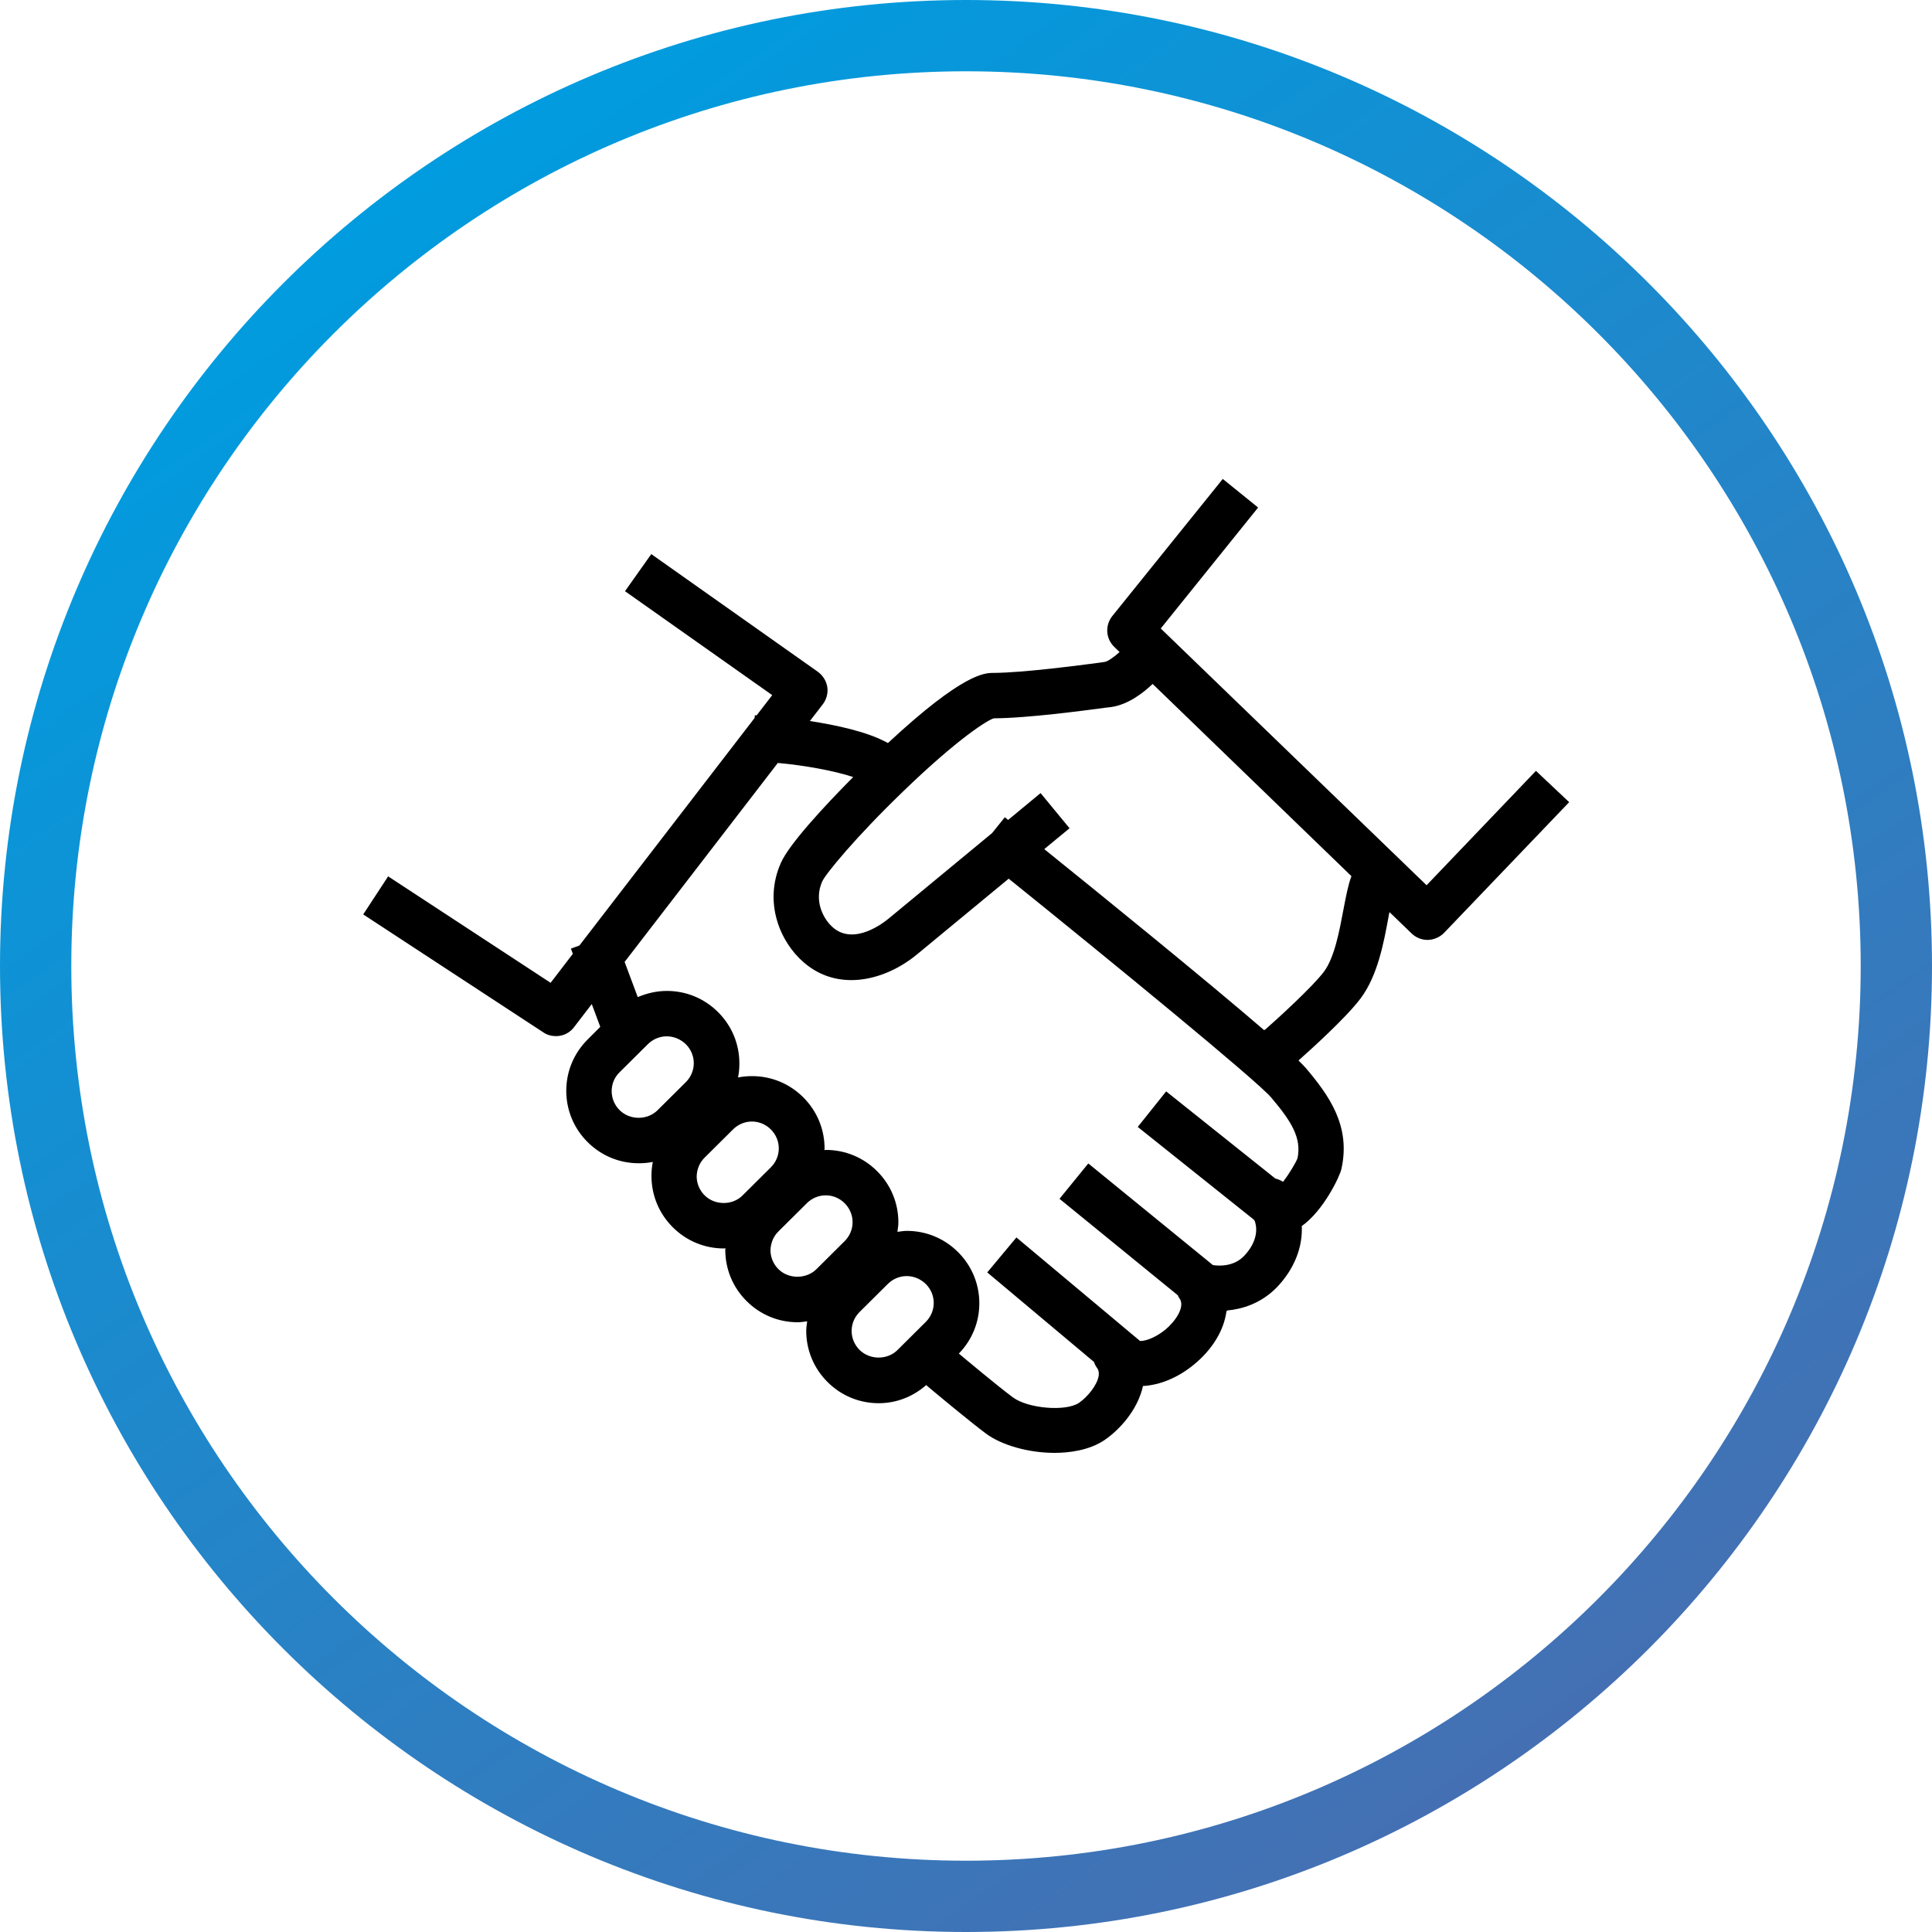
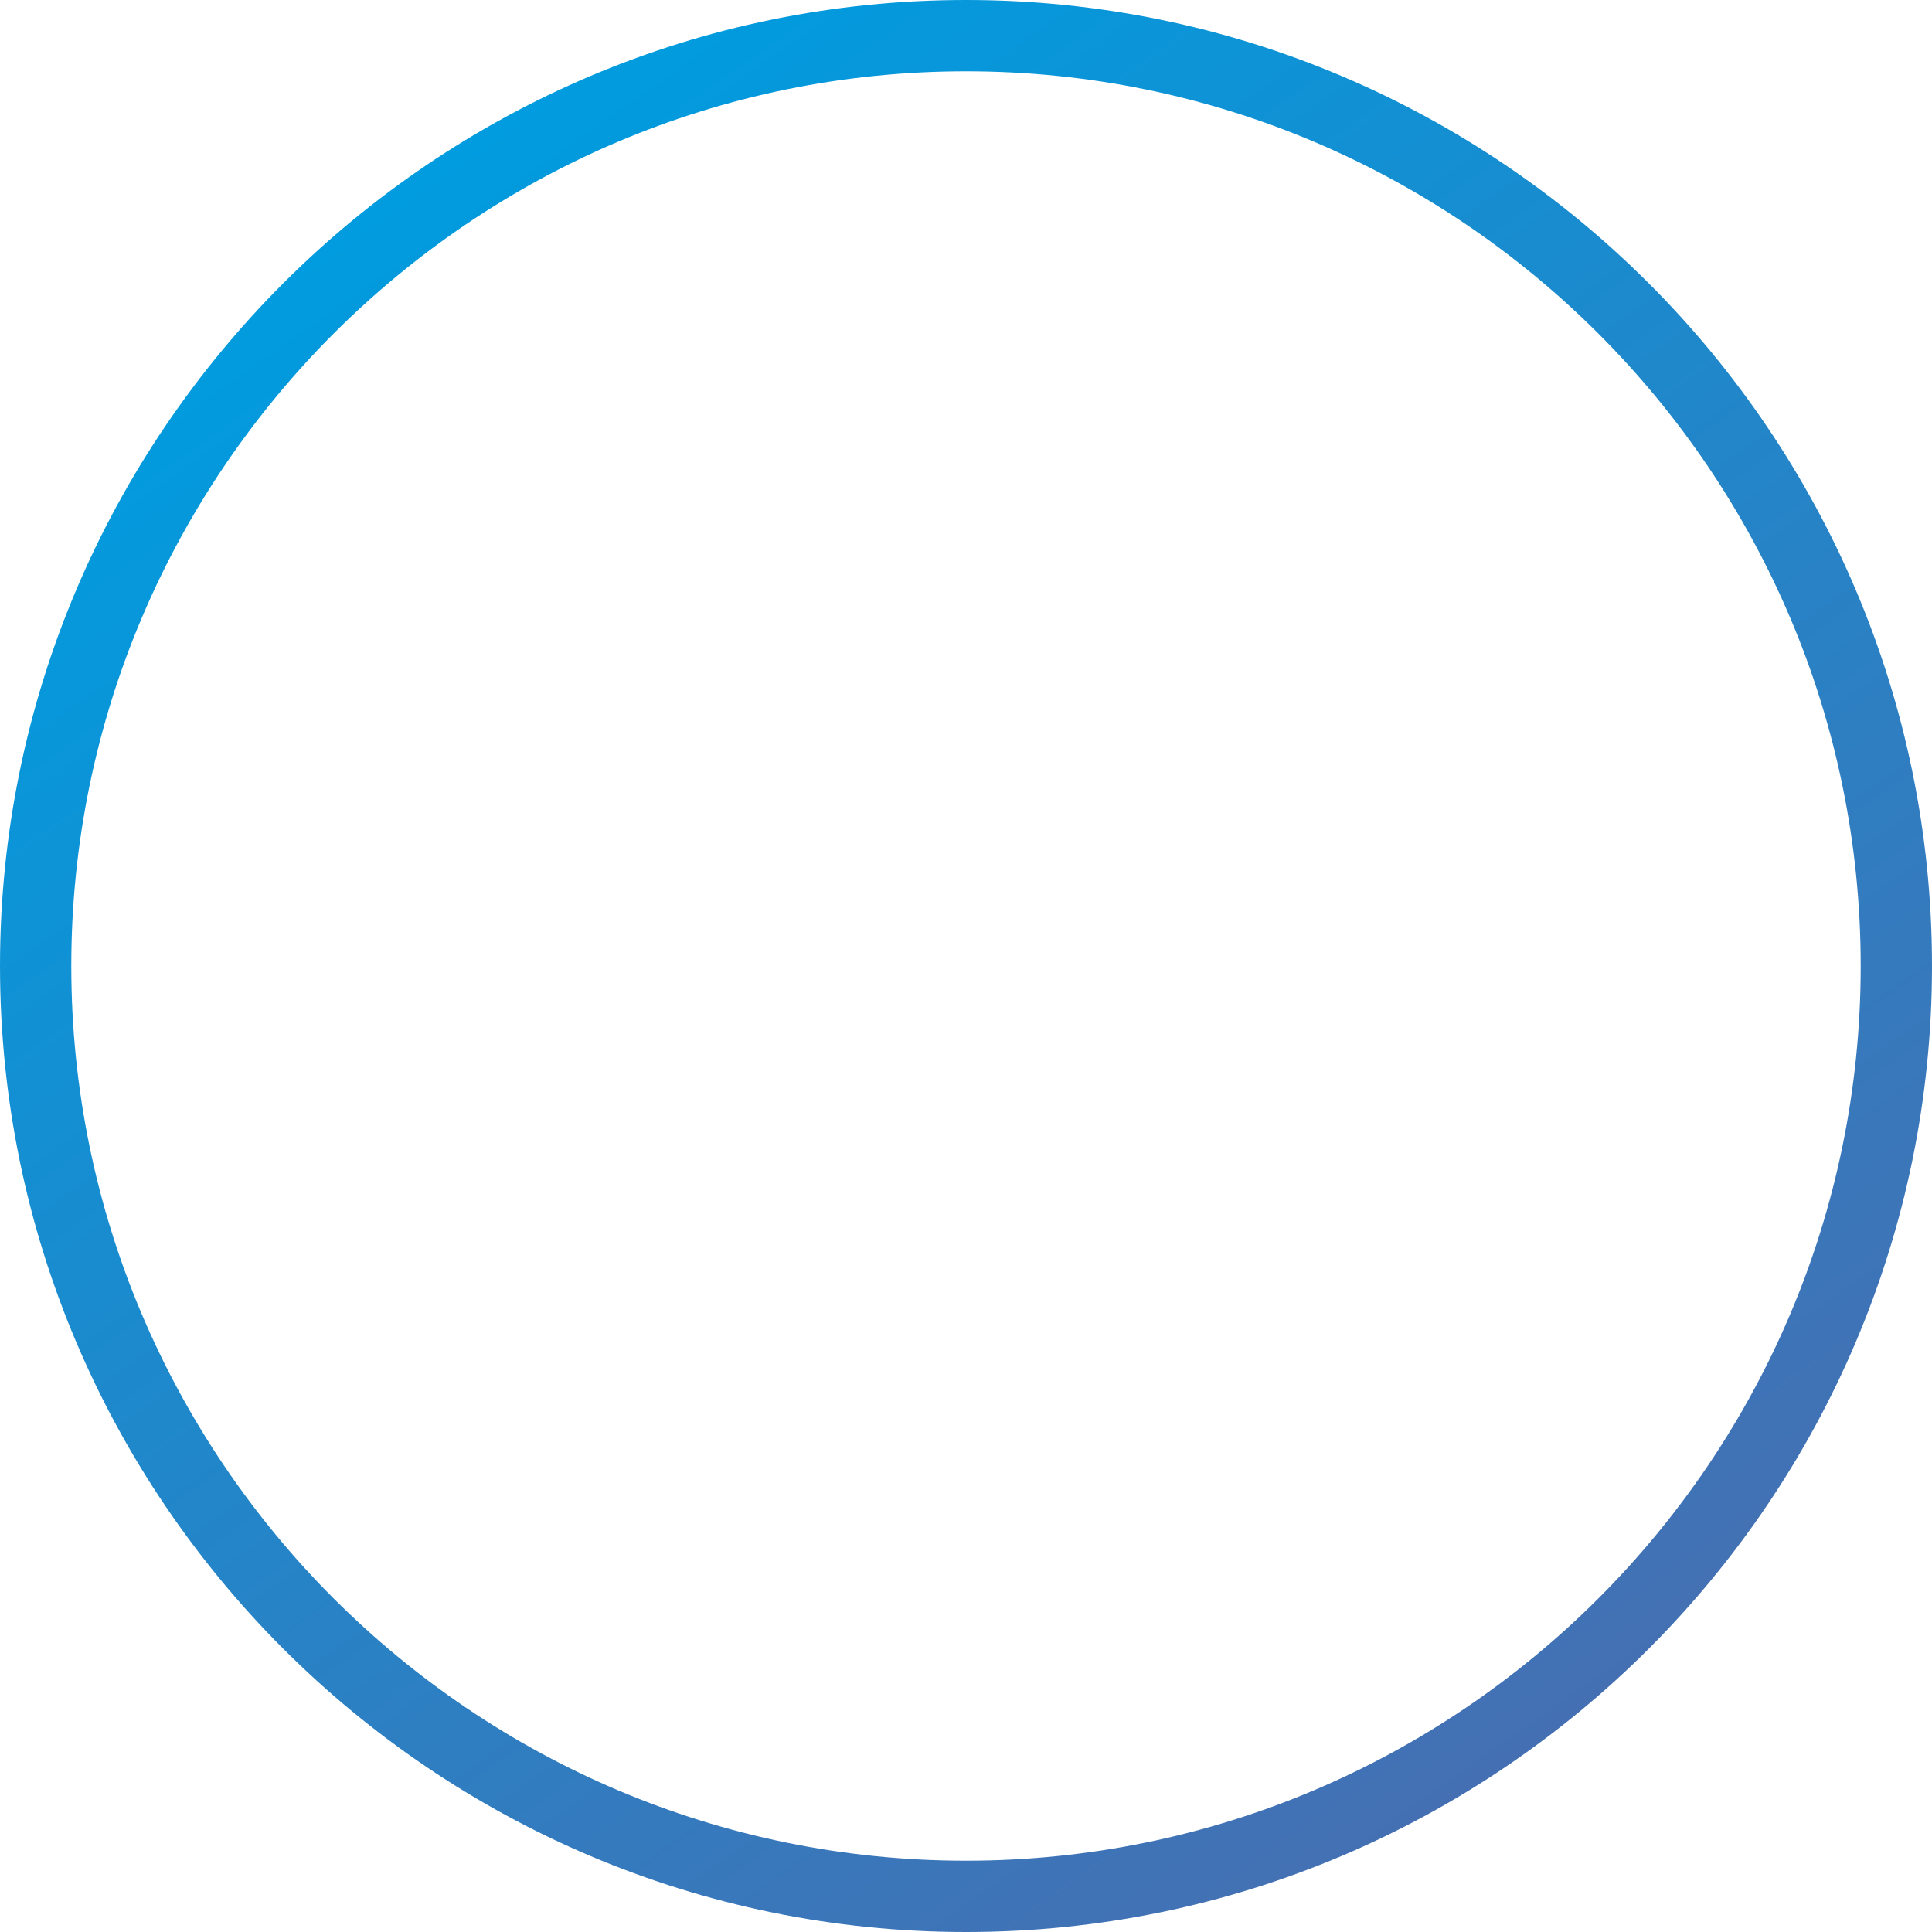
<svg xmlns="http://www.w3.org/2000/svg" version="1.1" x="0px" y="0px" viewBox="0 0 100 100" style="enable-background:new 0 0 100 100;" xml:space="preserve">
  <style type="text/css"> .st0{fill:url(#SVGID_1_);} </style>
  <g id="Capa_1">
    <linearGradient id="SVGID_1_" gradientUnits="userSpaceOnUse" x1="78.669" y1="90.944" x2="21.331" y2="9.056">
      <stop offset="0" style="stop-color:#4470B3" />
      <stop offset="1" style="stop-color:#009CDF" />
    </linearGradient>
    <path class="st0" d="M50,100C22.43,100,0,77.57,0,50S22.43,0,50,0s50,22.43,50,50S77.57,100,50,100z M50,3.69 C24.46,3.69,3.69,24.46,3.69,50S24.46,96.31,50,96.31S96.31,75.54,96.31,50S75.54,3.69,50,3.69z" />
  </g>
  <g id="Guías">
-     <path d="M79.5,39.9l-5.66,5.92L60.08,32.53l5.04-6.26l-1.83-1.48l-5.72,7.1c-0.38,0.48-0.34,1.16,0.1,1.59l0.28,0.27 c-0.29,0.26-0.62,0.49-0.77,0.51l-0.27,0.04c-1.08,0.14-3.93,0.52-5.5,0.53c-0.44,0-1.56,0.01-5.45,3.63 c-1.07-0.6-2.75-0.94-4.04-1.14l0.67-0.87c0.19-0.25,0.28-0.58,0.23-0.89c-0.05-0.32-0.23-0.6-0.49-0.79l-8.62-6.09l-1.36,1.92 l7.62,5.38l-0.81,1.05l-0.09-0.01l-0.01,0.14l-9.07,11.78l-0.44,0.16l0.1,0.27l-1.15,1.5l-8.41-5.51l-1.29,1.97l9.33,6.11 c0.19,0.13,0.42,0.19,0.65,0.19c0.37,0,0.71-0.17,0.93-0.46l0.92-1.2l0.44,1.18l-0.66,0.66c-0.71,0.71-1.1,1.65-1.1,2.65 c0,1,0.39,1.94,1.1,2.65c0.71,0.71,1.65,1.1,2.65,1.1c0.25,0,0.49-0.02,0.73-0.07c-0.05,0.24-0.07,0.48-0.07,0.73 c0,1,0.39,1.94,1.1,2.65c0.71,0.71,1.65,1.1,2.65,1.1c0.03,0,0.05-0.01,0.08-0.01c0,0.03-0.01,0.05-0.01,0.08 c0,1,0.39,1.94,1.1,2.65c0.71,0.71,1.65,1.1,2.65,1.1c0.17,0,0.33-0.03,0.49-0.05c-0.02,0.16-0.05,0.32-0.05,0.49 c0,1,0.39,1.94,1.1,2.65c0.71,0.71,1.65,1.1,2.65,1.1c0.92,0,1.78-0.34,2.46-0.94l0.15,0.13c0.63,0.53,2.19,1.82,2.94,2.38 c0.82,0.61,2.22,1,3.55,1c0,0,0,0,0,0c0.74,0,1.79-0.12,2.6-0.67c0.76-0.52,1.71-1.55,1.98-2.79c0.89-0.05,1.83-0.44,2.65-1.12 c0.95-0.78,1.54-1.77,1.67-2.74l0.04-0.05c0.76-0.07,1.75-0.35,2.59-1.22c0.87-0.92,1.32-2.03,1.27-3.15 c1.12-0.79,1.97-2.57,2.05-2.95c0.5-2.23-0.64-3.81-1.85-5.24c-0.08-0.09-0.21-0.22-0.37-0.38c0.54-0.48,2.46-2.2,3.22-3.22 c0.88-1.18,1.19-2.86,1.44-4.21c0.01-0.08,0.03-0.16,0.05-0.25l1.15,1.11c0.22,0.21,0.51,0.33,0.82,0.33h0.02h0 c0.31-0.01,0.61-0.14,0.83-0.36l6.48-6.77L79.5,39.9z M65.43,53.32c-3.12-2.69-8.7-7.21-11.38-9.37l1.31-1.08l-1.5-1.82l-1.68,1.39 l-0.17-0.14l-0.66,0.82l-5.36,4.43c-0.29,0.24-1.78,1.38-2.86,0.47c-0.57-0.49-1-1.45-0.57-2.4c0.17-0.38,1.71-2.27,4.18-4.65 c2.84-2.75,4.43-3.74,4.71-3.79c1.73-0.01,4.57-0.39,5.78-0.55l0.26-0.03c0.91-0.12,1.71-0.76,2.17-1.2l10.29,9.95 c-0.17,0.45-0.28,1.03-0.41,1.71c-0.21,1.11-0.46,2.49-1.01,3.23c-0.6,0.8-2.43,2.46-3.02,2.98L65.43,53.32z M66.01,61l-5.65-4.51 l-1.47,1.84l6.01,4.8c0.02,0.02,0.03,0.05,0.05,0.08c0.19,0.57-0.01,1.22-0.55,1.79c-0.51,0.54-1.24,0.54-1.62,0.48l-6.45-5.26 l-1.49,1.83l6.12,4.99c0.03,0.05,0.04,0.1,0.08,0.15c0.34,0.44-0.22,1.22-0.73,1.64c-0.41,0.33-0.92,0.58-1.3,0.58l-6.4-5.36 l-1.51,1.81l5.52,4.63c0.04,0.1,0.08,0.2,0.14,0.28c0.1,0.13,0.13,0.25,0.11,0.43c-0.08,0.51-0.59,1.11-1.02,1.41 c-0.68,0.46-2.63,0.3-3.42-0.28c-0.77-0.57-2.54-2.05-2.8-2.27c0.68-0.7,1.06-1.62,1.06-2.6c0-1-0.39-1.94-1.1-2.65 c-0.71-0.71-1.65-1.1-2.65-1.1c-0.17,0-0.33,0.03-0.49,0.05c0.02-0.16,0.05-0.32,0.05-0.49c0-1-0.39-1.94-1.1-2.65 c-0.71-0.71-1.65-1.1-2.65-1.1c-0.03,0-0.05,0.01-0.08,0.01c0-0.03,0.01-0.05,0.01-0.08c0-1-0.39-1.94-1.1-2.65 c-0.71-0.71-1.65-1.1-2.65-1.1c-0.25,0-0.49,0.02-0.73,0.07c0.05-0.24,0.07-0.48,0.07-0.73c0-1-0.39-1.94-1.1-2.65 c-0.71-0.71-1.65-1.1-2.65-1.1c-0.53,0-1.04,0.12-1.51,0.32l-0.68-1.82l7.93-10.3c1.35,0.12,2.91,0.4,3.9,0.73 c-1.5,1.51-3.32,3.48-3.74,4.44c-0.92,2.06-0.03,4.12,1.19,5.16c0.71,0.61,1.54,0.91,2.46,0.91c1.14,0,2.39-0.49,3.43-1.36 l4.71-3.89c5.31,4.28,12.82,10.43,13.58,11.32c1.08,1.27,1.58,2.11,1.37,3.15c-0.09,0.23-0.43,0.81-0.75,1.22 C66.28,61.09,66.14,61.03,66.01,61z M33.53,54.05c0.26-0.26,0.61-0.41,0.98-0.41s0.72,0.15,0.99,0.41 c0.26,0.26,0.41,0.61,0.41,0.98c0,0.37-0.15,0.72-0.41,0.98l-1.46,1.45c-0.53,0.53-1.44,0.53-1.97,0 c-0.26-0.26-0.41-0.61-0.41-0.98c0-0.37,0.14-0.72,0.41-0.98L33.53,54.05z M36.48,59.91l1.46-1.45c0.26-0.26,0.61-0.41,0.98-0.41 c0.37,0,0.72,0.15,0.98,0.41s0.41,0.61,0.41,0.98c0,0.37-0.15,0.72-0.41,0.98l-1.46,1.45c-0.52,0.53-1.44,0.53-1.97,0 c-0.26-0.26-0.41-0.61-0.41-0.98C36.07,60.52,36.21,60.17,36.48,59.91z M40.3,63.73l1.46-1.45c0.26-0.26,0.61-0.41,0.98-0.41 c0.37,0,0.72,0.15,0.98,0.41c0.26,0.26,0.41,0.61,0.41,0.98c0,0.37-0.15,0.72-0.41,0.98l-1.46,1.45c-0.52,0.52-1.44,0.53-1.97,0 c-0.26-0.26-0.41-0.61-0.41-0.98C39.89,64.34,40.03,63.99,40.3,63.73z M44.49,67.91l1.46-1.45c0.26-0.26,0.61-0.41,0.98-0.41 c0.37,0,0.72,0.15,0.99,0.41c0.26,0.26,0.41,0.61,0.41,0.98c0,0.37-0.15,0.72-0.41,0.98l-1.46,1.45c-0.52,0.53-1.44,0.53-1.97,0 c-0.26-0.26-0.41-0.61-0.41-0.98C44.08,68.53,44.22,68.18,44.49,67.91z" />
-   </g>
+     </g>
</svg>